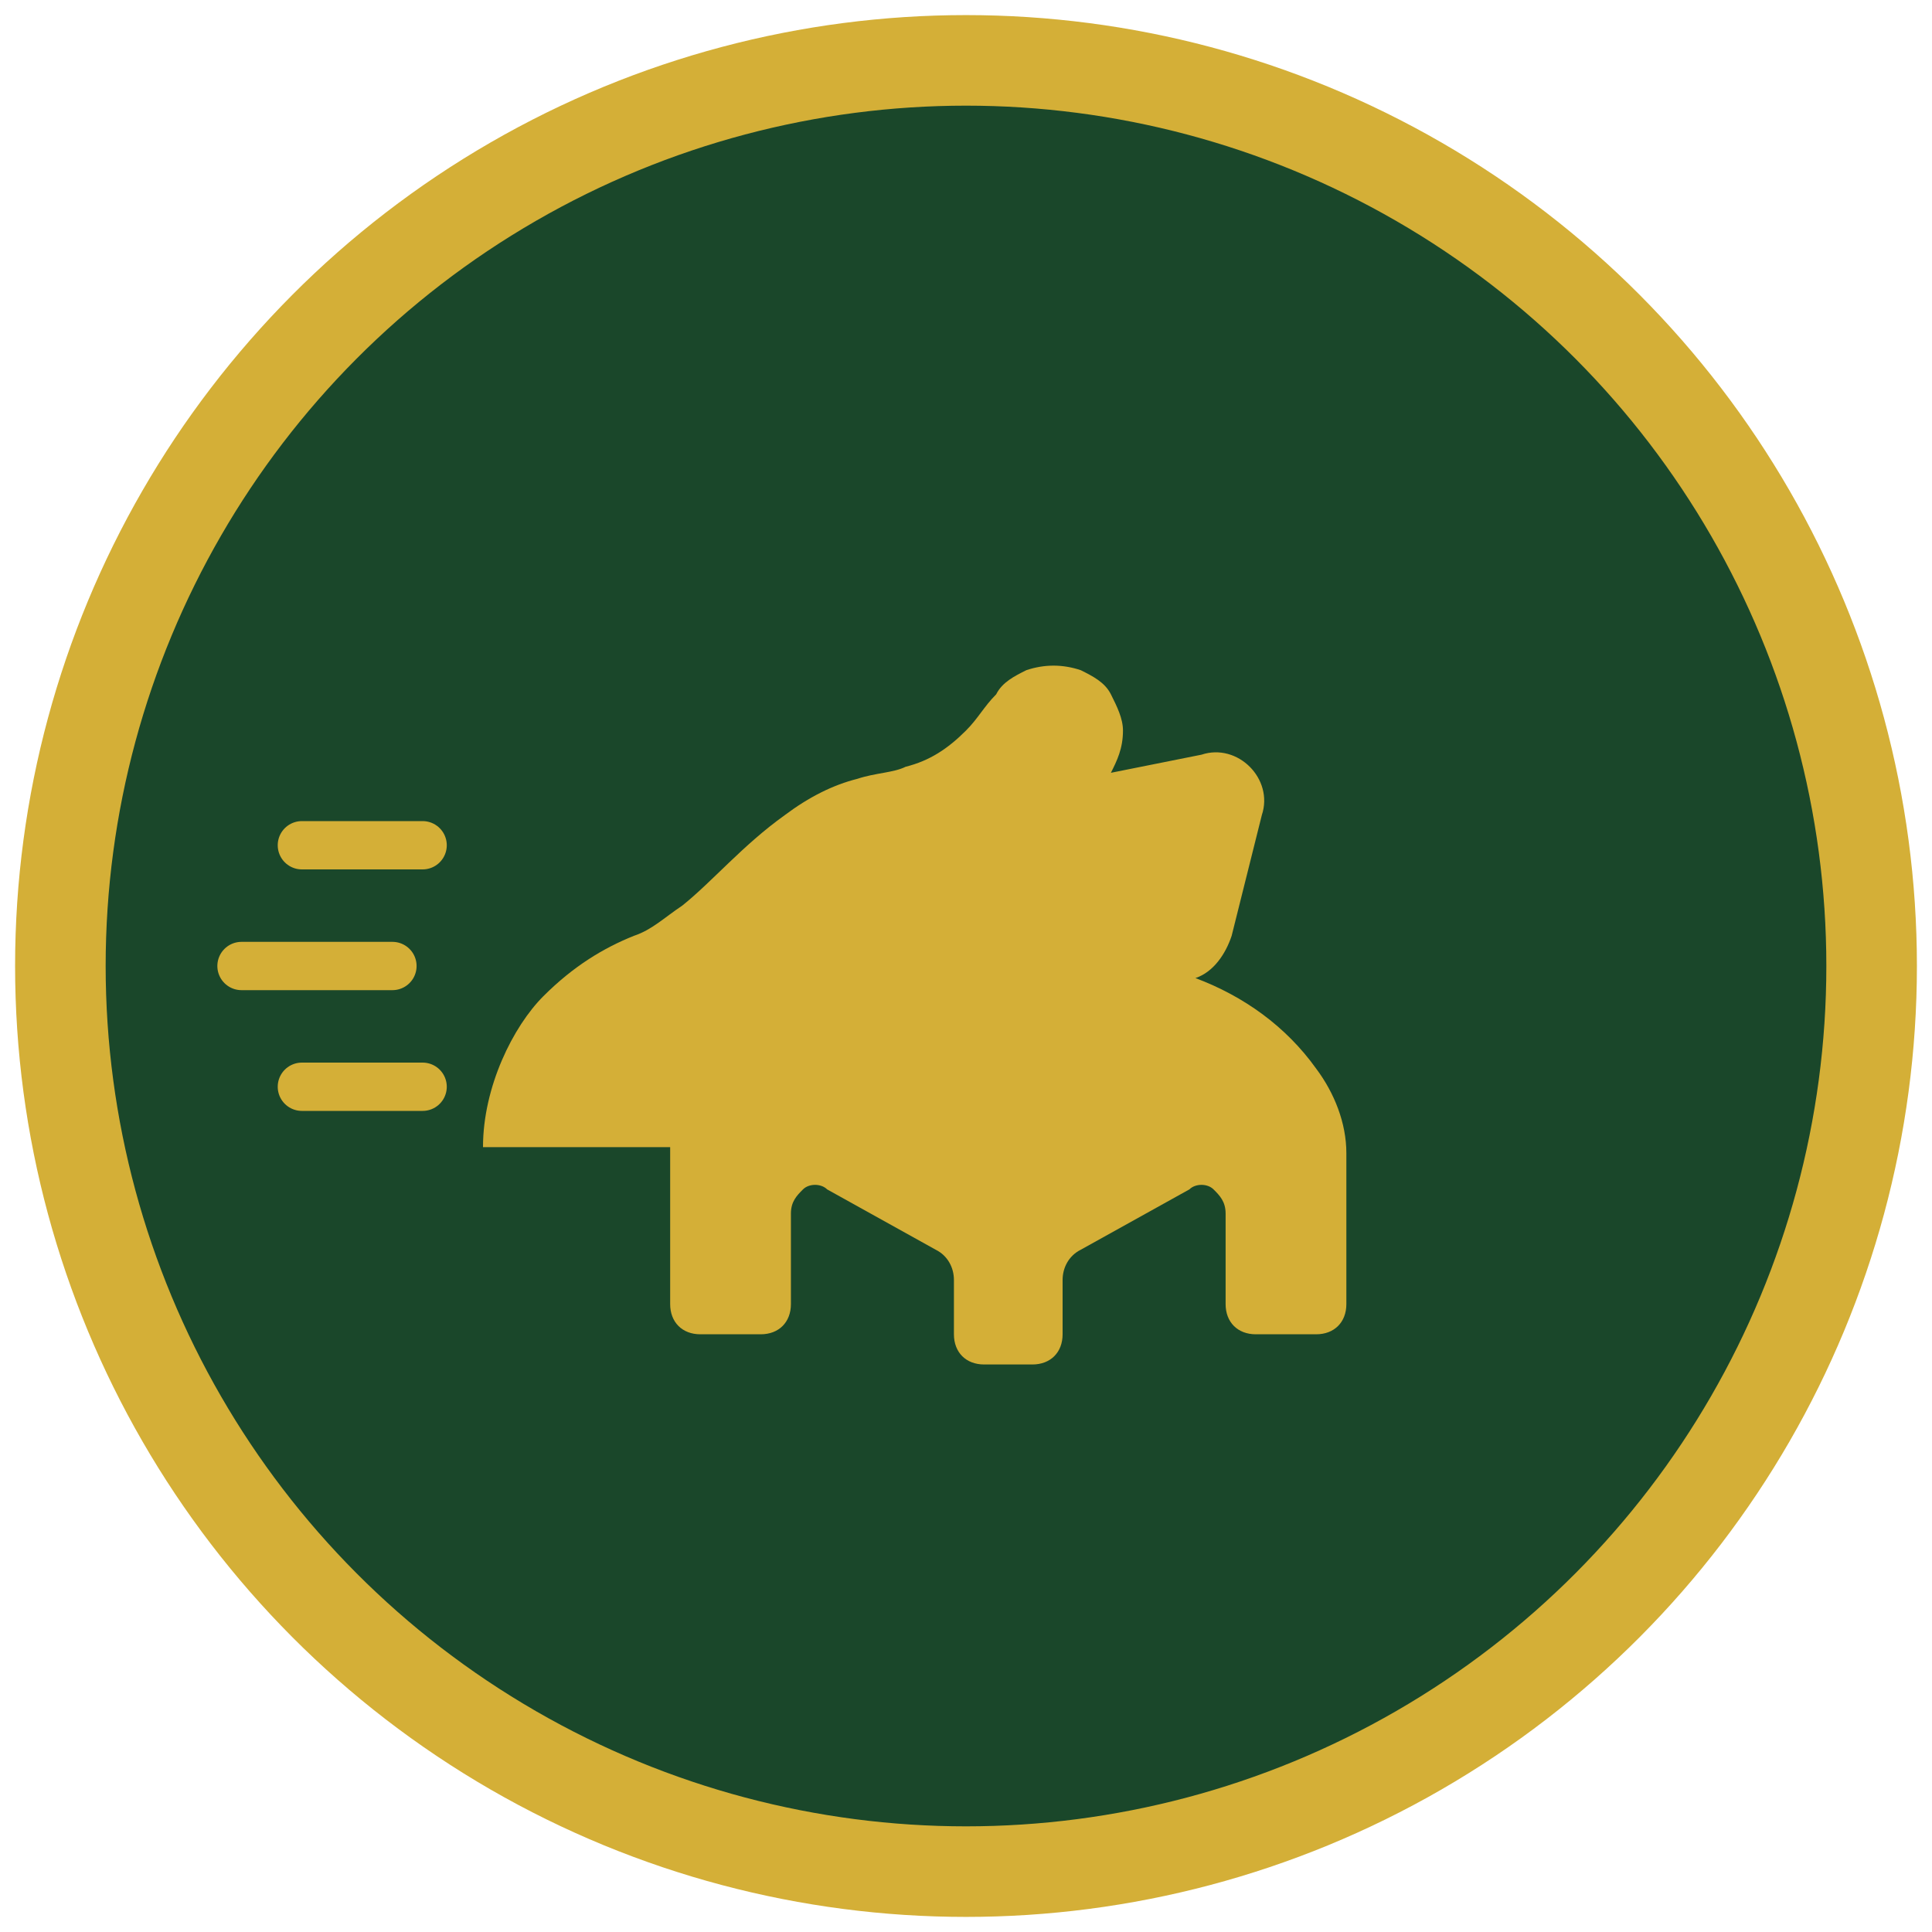
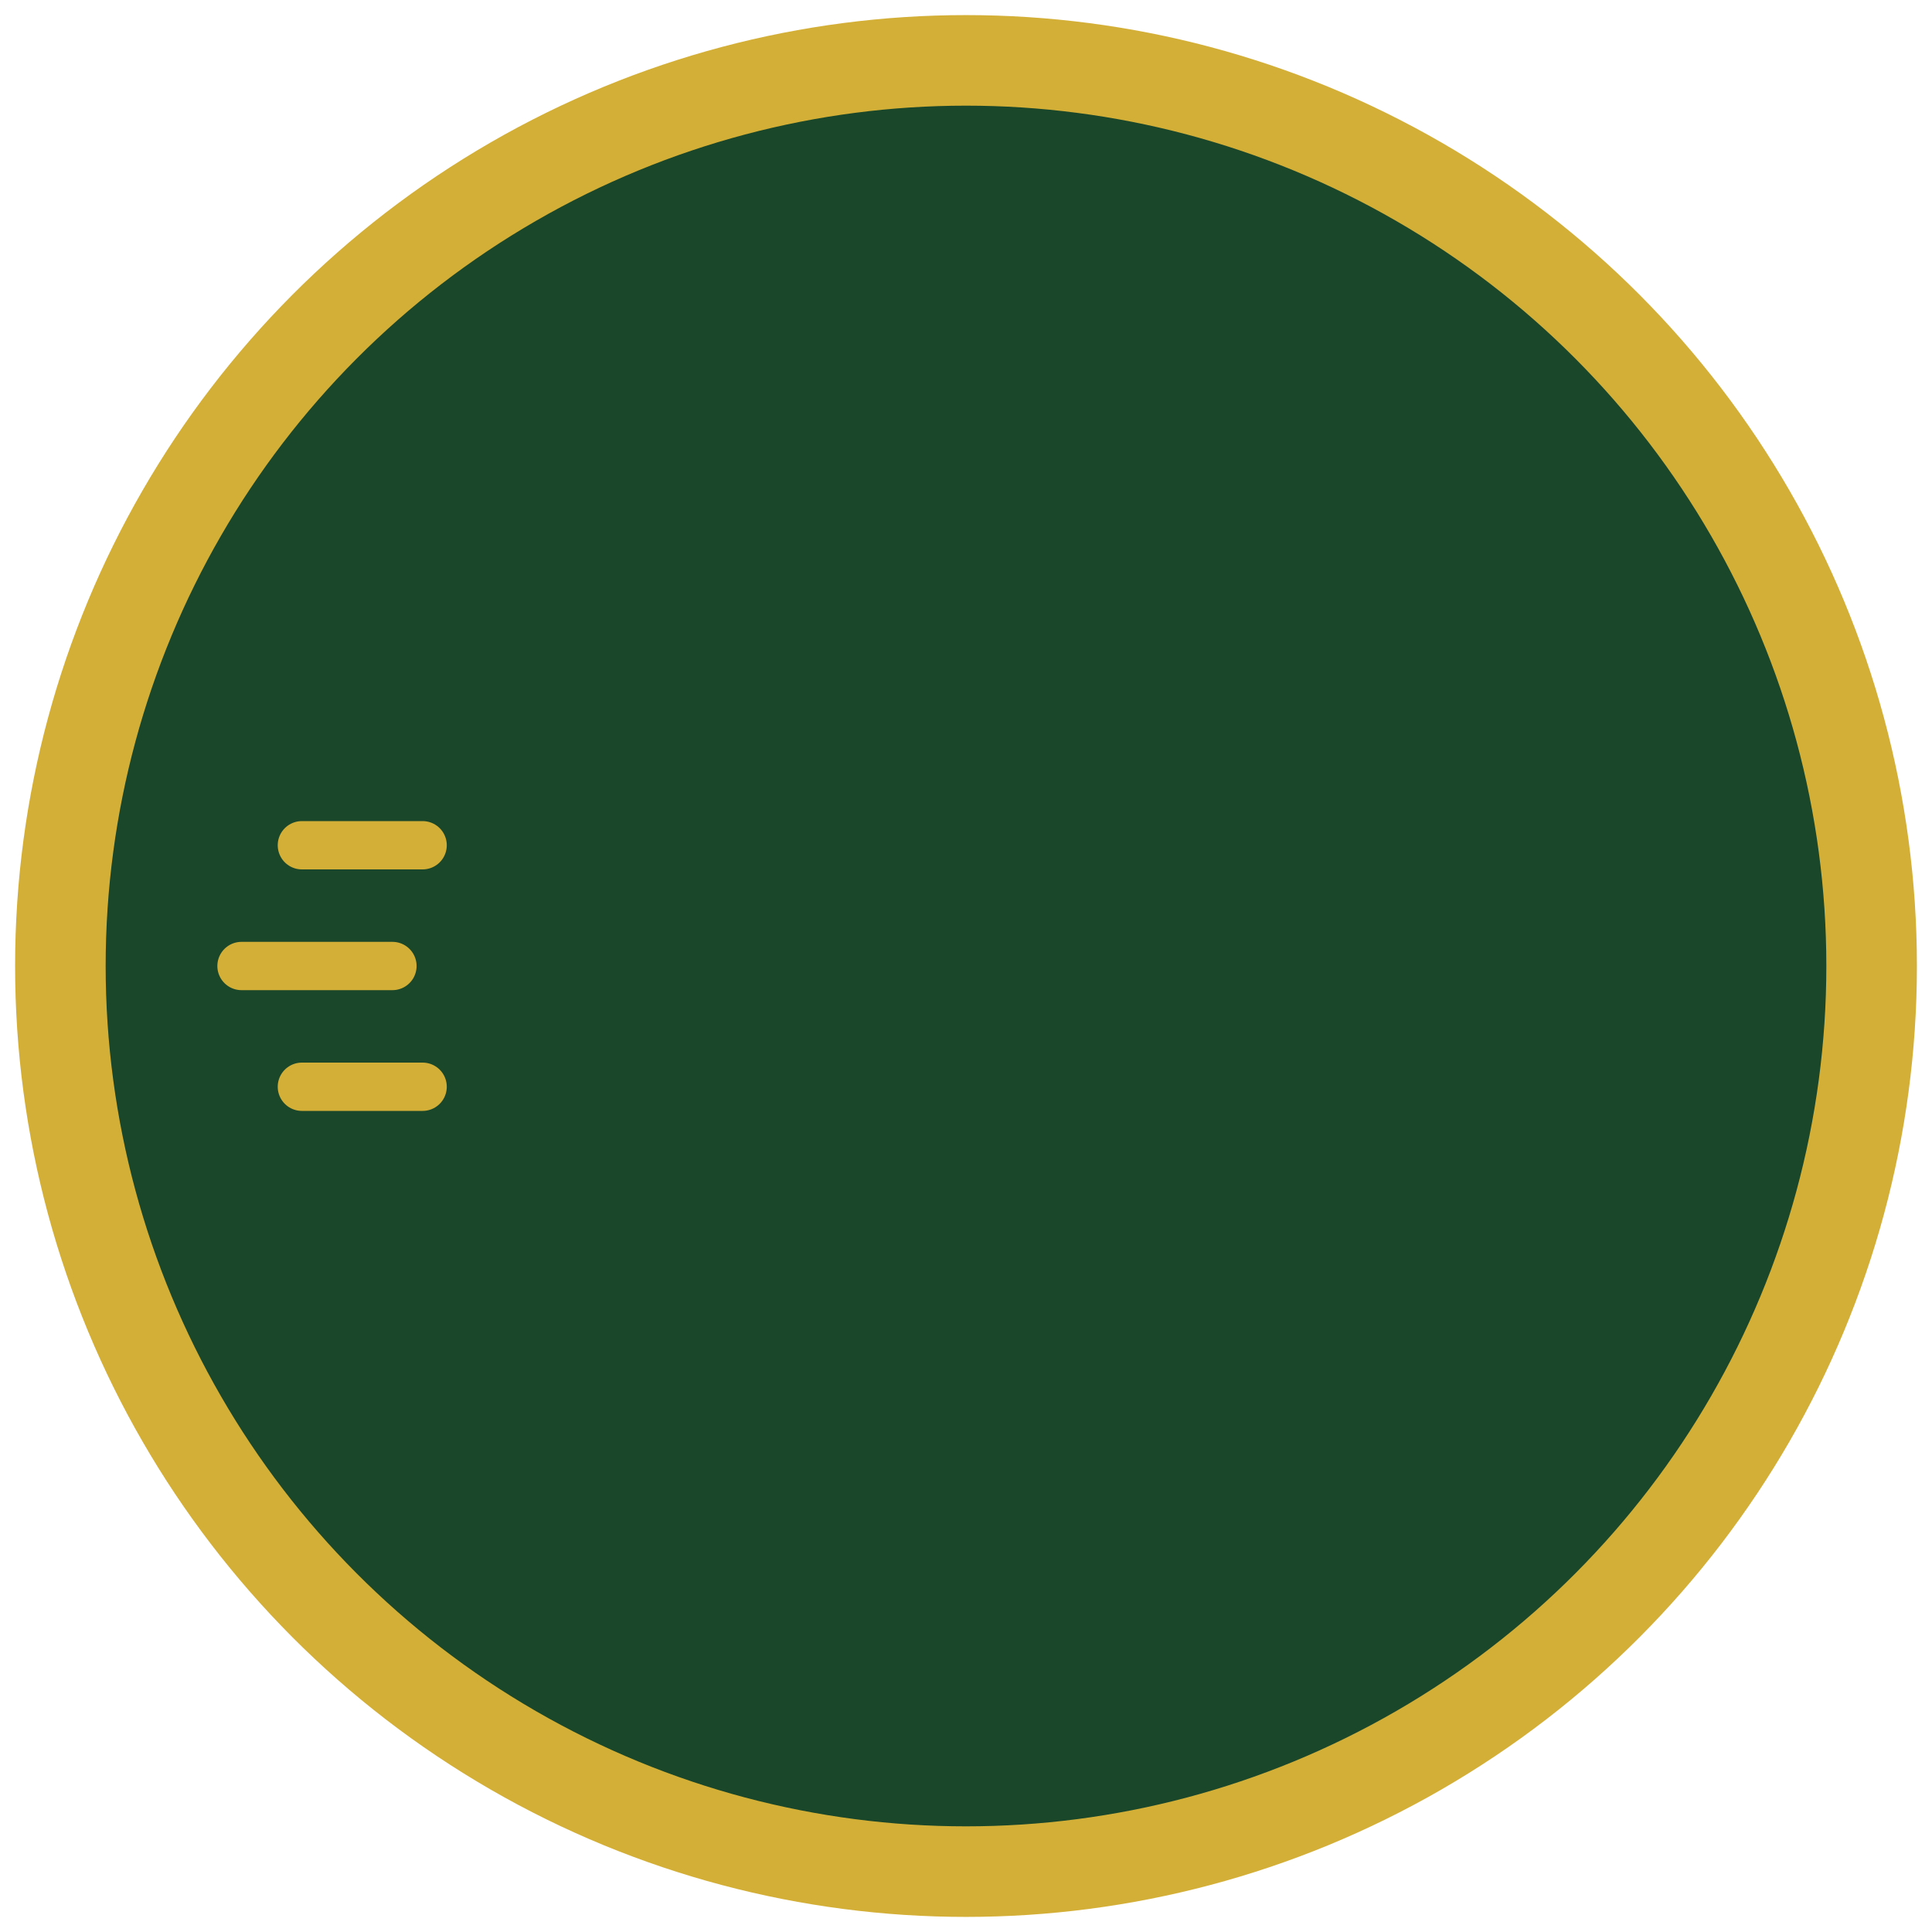
<svg xmlns="http://www.w3.org/2000/svg" viewBox="0 0 32 32">
  <circle cx="16" cy="16" r="15" fill="#1a472a" stroke="#d4af37" stroke-width="1.5" />
  <g fill="#d4af37">
-     <path d="M8 19c0-1 0.5-2 1-2.5c0.5-0.5 1-0.8 1.5-1c0.3-0.1 0.5-0.3 0.8-0.5c0.5-0.4 1-1 1.7-1.5c0.4-0.3 0.8-0.5 1.2-0.6c0.3-0.1 0.6-0.1 0.8-0.2c0.4-0.1 0.7-0.3 1-0.6c0.2-0.2 0.3-0.4 0.5-0.6c0.1-0.2 0.3-0.3 0.5-0.4c0.3-0.1 0.6-0.1 0.9 0c0.2 0.1 0.4 0.2 0.5 0.4c0.1 0.2 0.2 0.4 0.2 0.6c0 0.3-0.1 0.5-0.2 0.7l1.5-0.3c0.3-0.1 0.6 0 0.8 0.2c0.2 0.2 0.3 0.5 0.2 0.8l-0.5 2c-0.1 0.3-0.3 0.6-0.6 0.7c0.8 0.3 1.5 0.8 2 1.5c0.3 0.4 0.5 0.9 0.5 1.4v2.5c0 0.3-0.2 0.5-0.5 0.5h-1c-0.3 0-0.5-0.2-0.5-0.5v-1.5c0-0.2-0.1-0.3-0.2-0.4c-0.1-0.1-0.3-0.1-0.4 0l-1.8 1c-0.2 0.1-0.3 0.3-0.3 0.5v0.9c0 0.3-0.2 0.5-0.5 0.5h-0.8c-0.3 0-0.5-0.2-0.5-0.5v-0.9c0-0.2-0.1-0.4-0.3-0.5l-1.8-1c-0.1-0.1-0.3-0.1-0.4 0c-0.1 0.1-0.2 0.2-0.2 0.4v1.5c0 0.3-0.2 0.5-0.5 0.5h-1c-0.3 0-0.5-0.2-0.5-0.5V19z" />
    <path d="M5 14h2M4 16h2.5M5 18h2" stroke="#d4af37" stroke-width="0.8" stroke-linecap="round" />
  </g>
</svg>